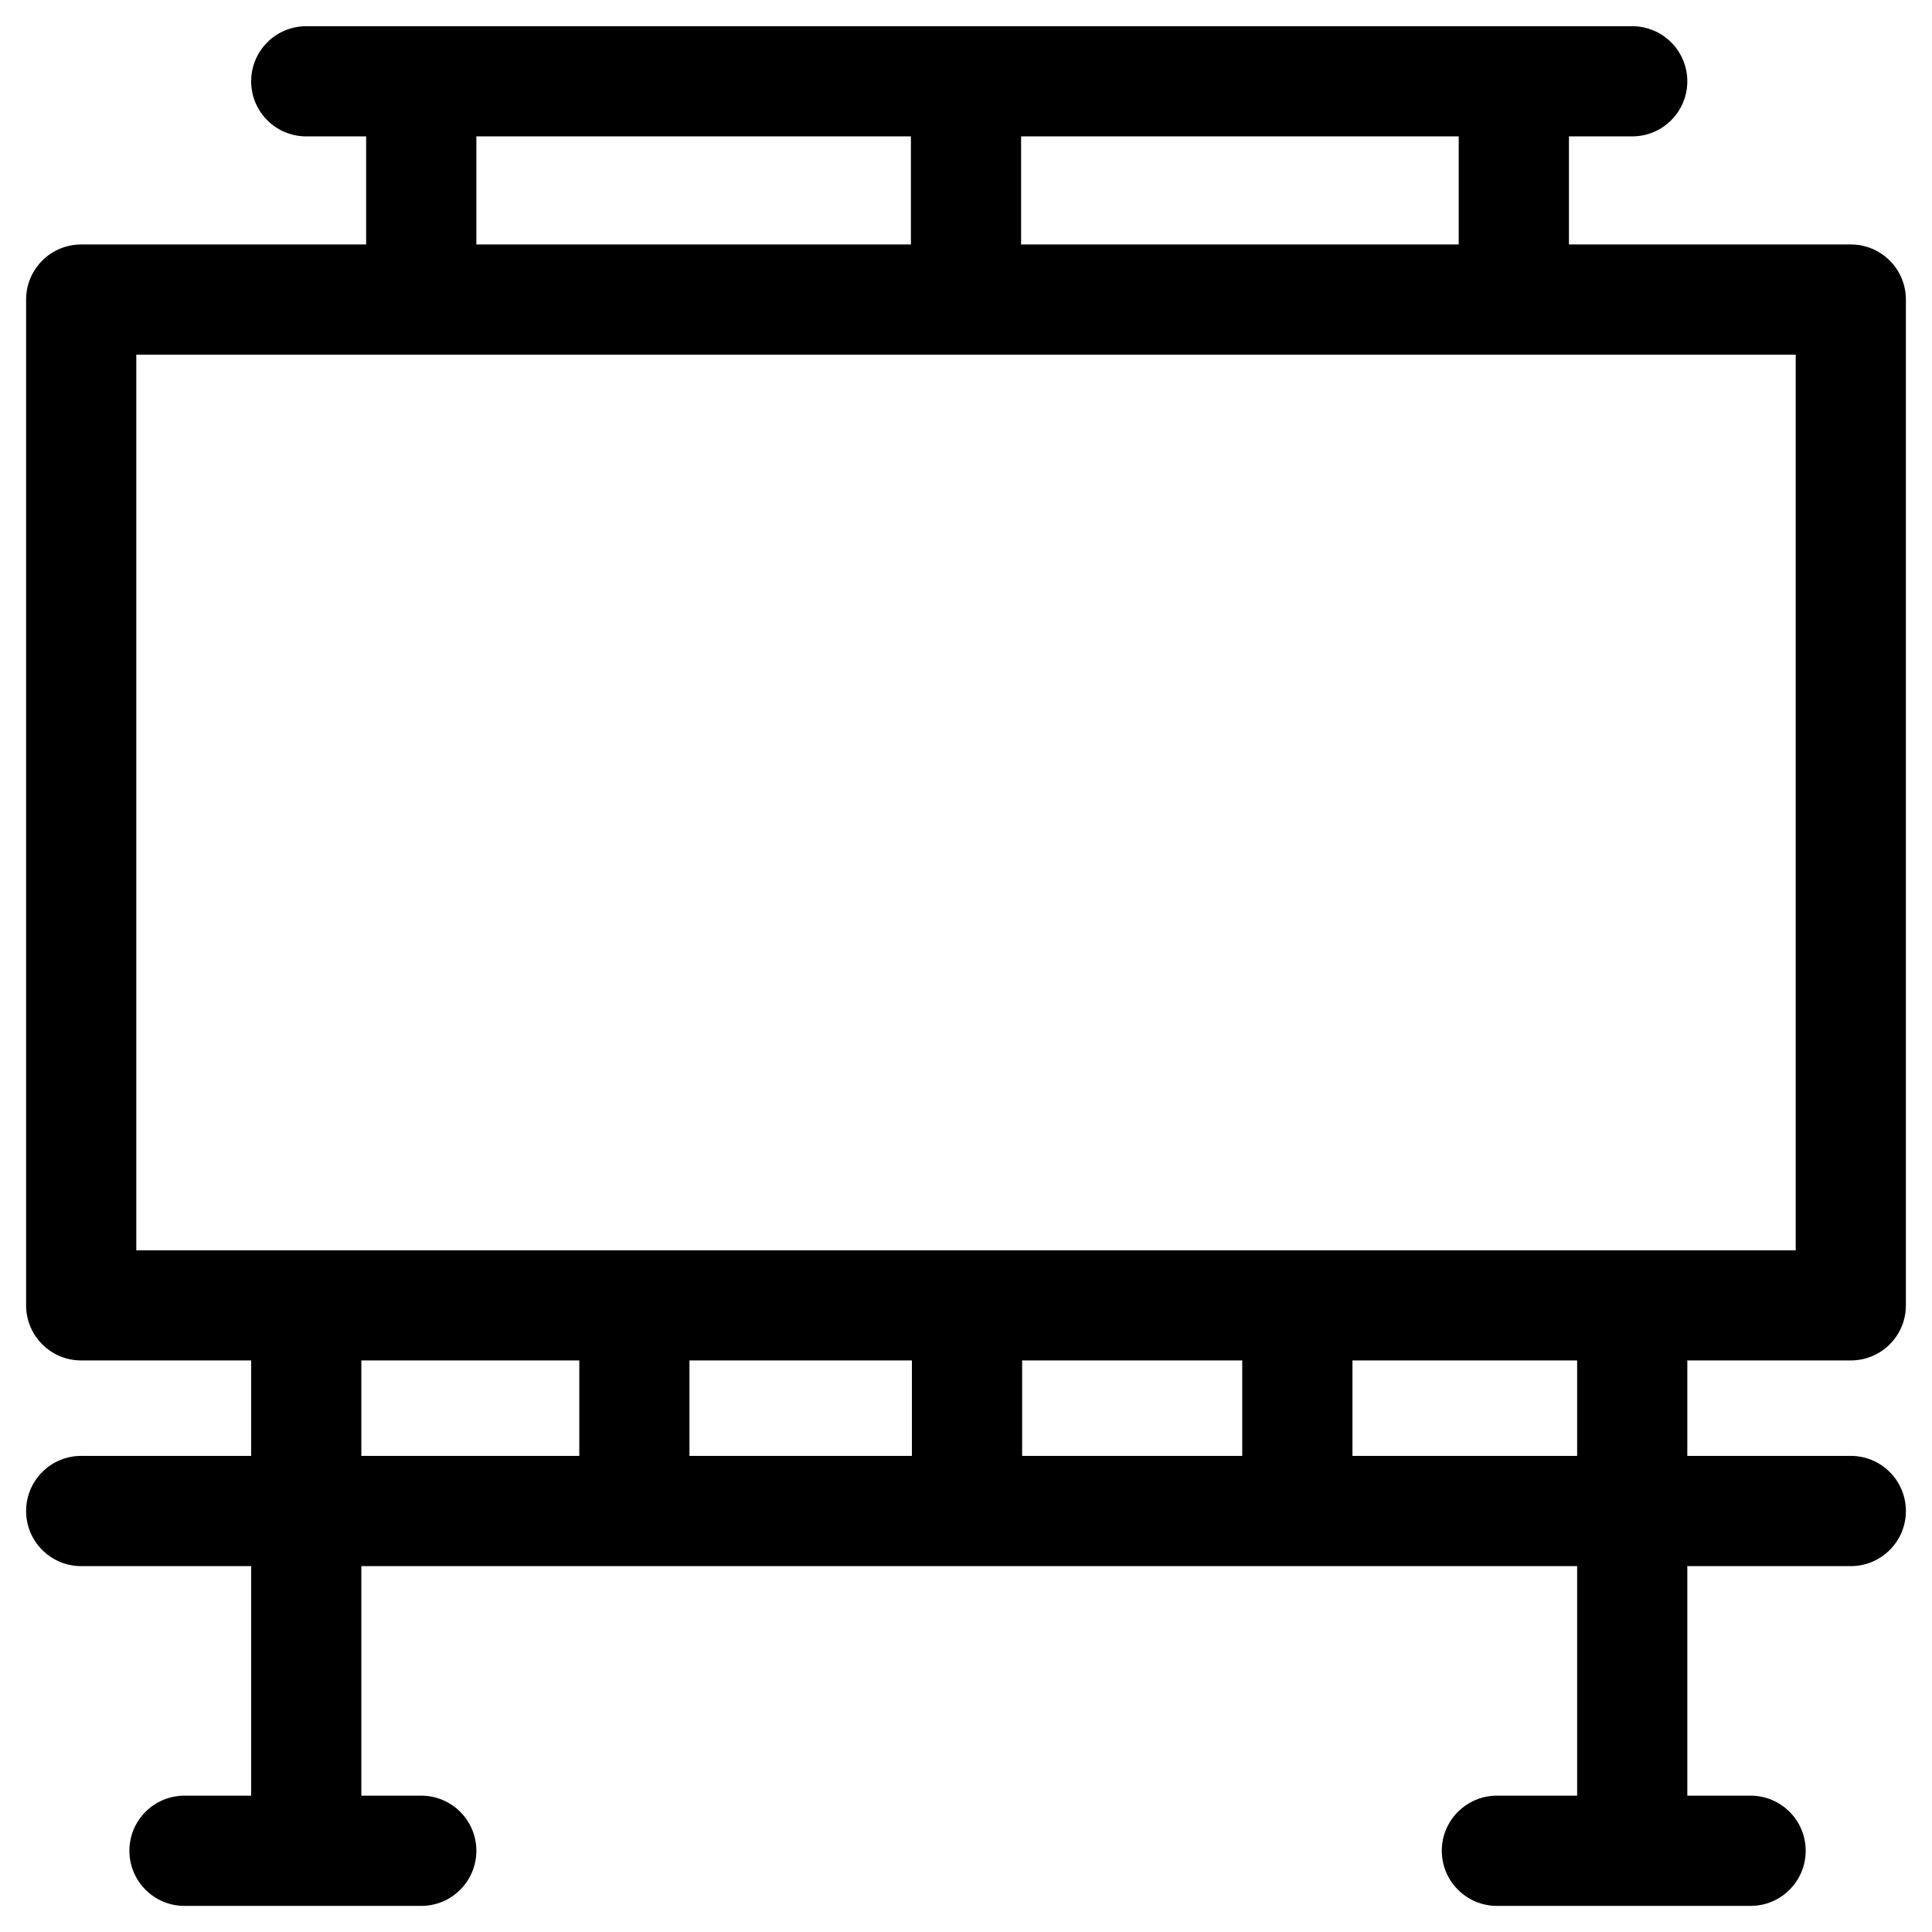
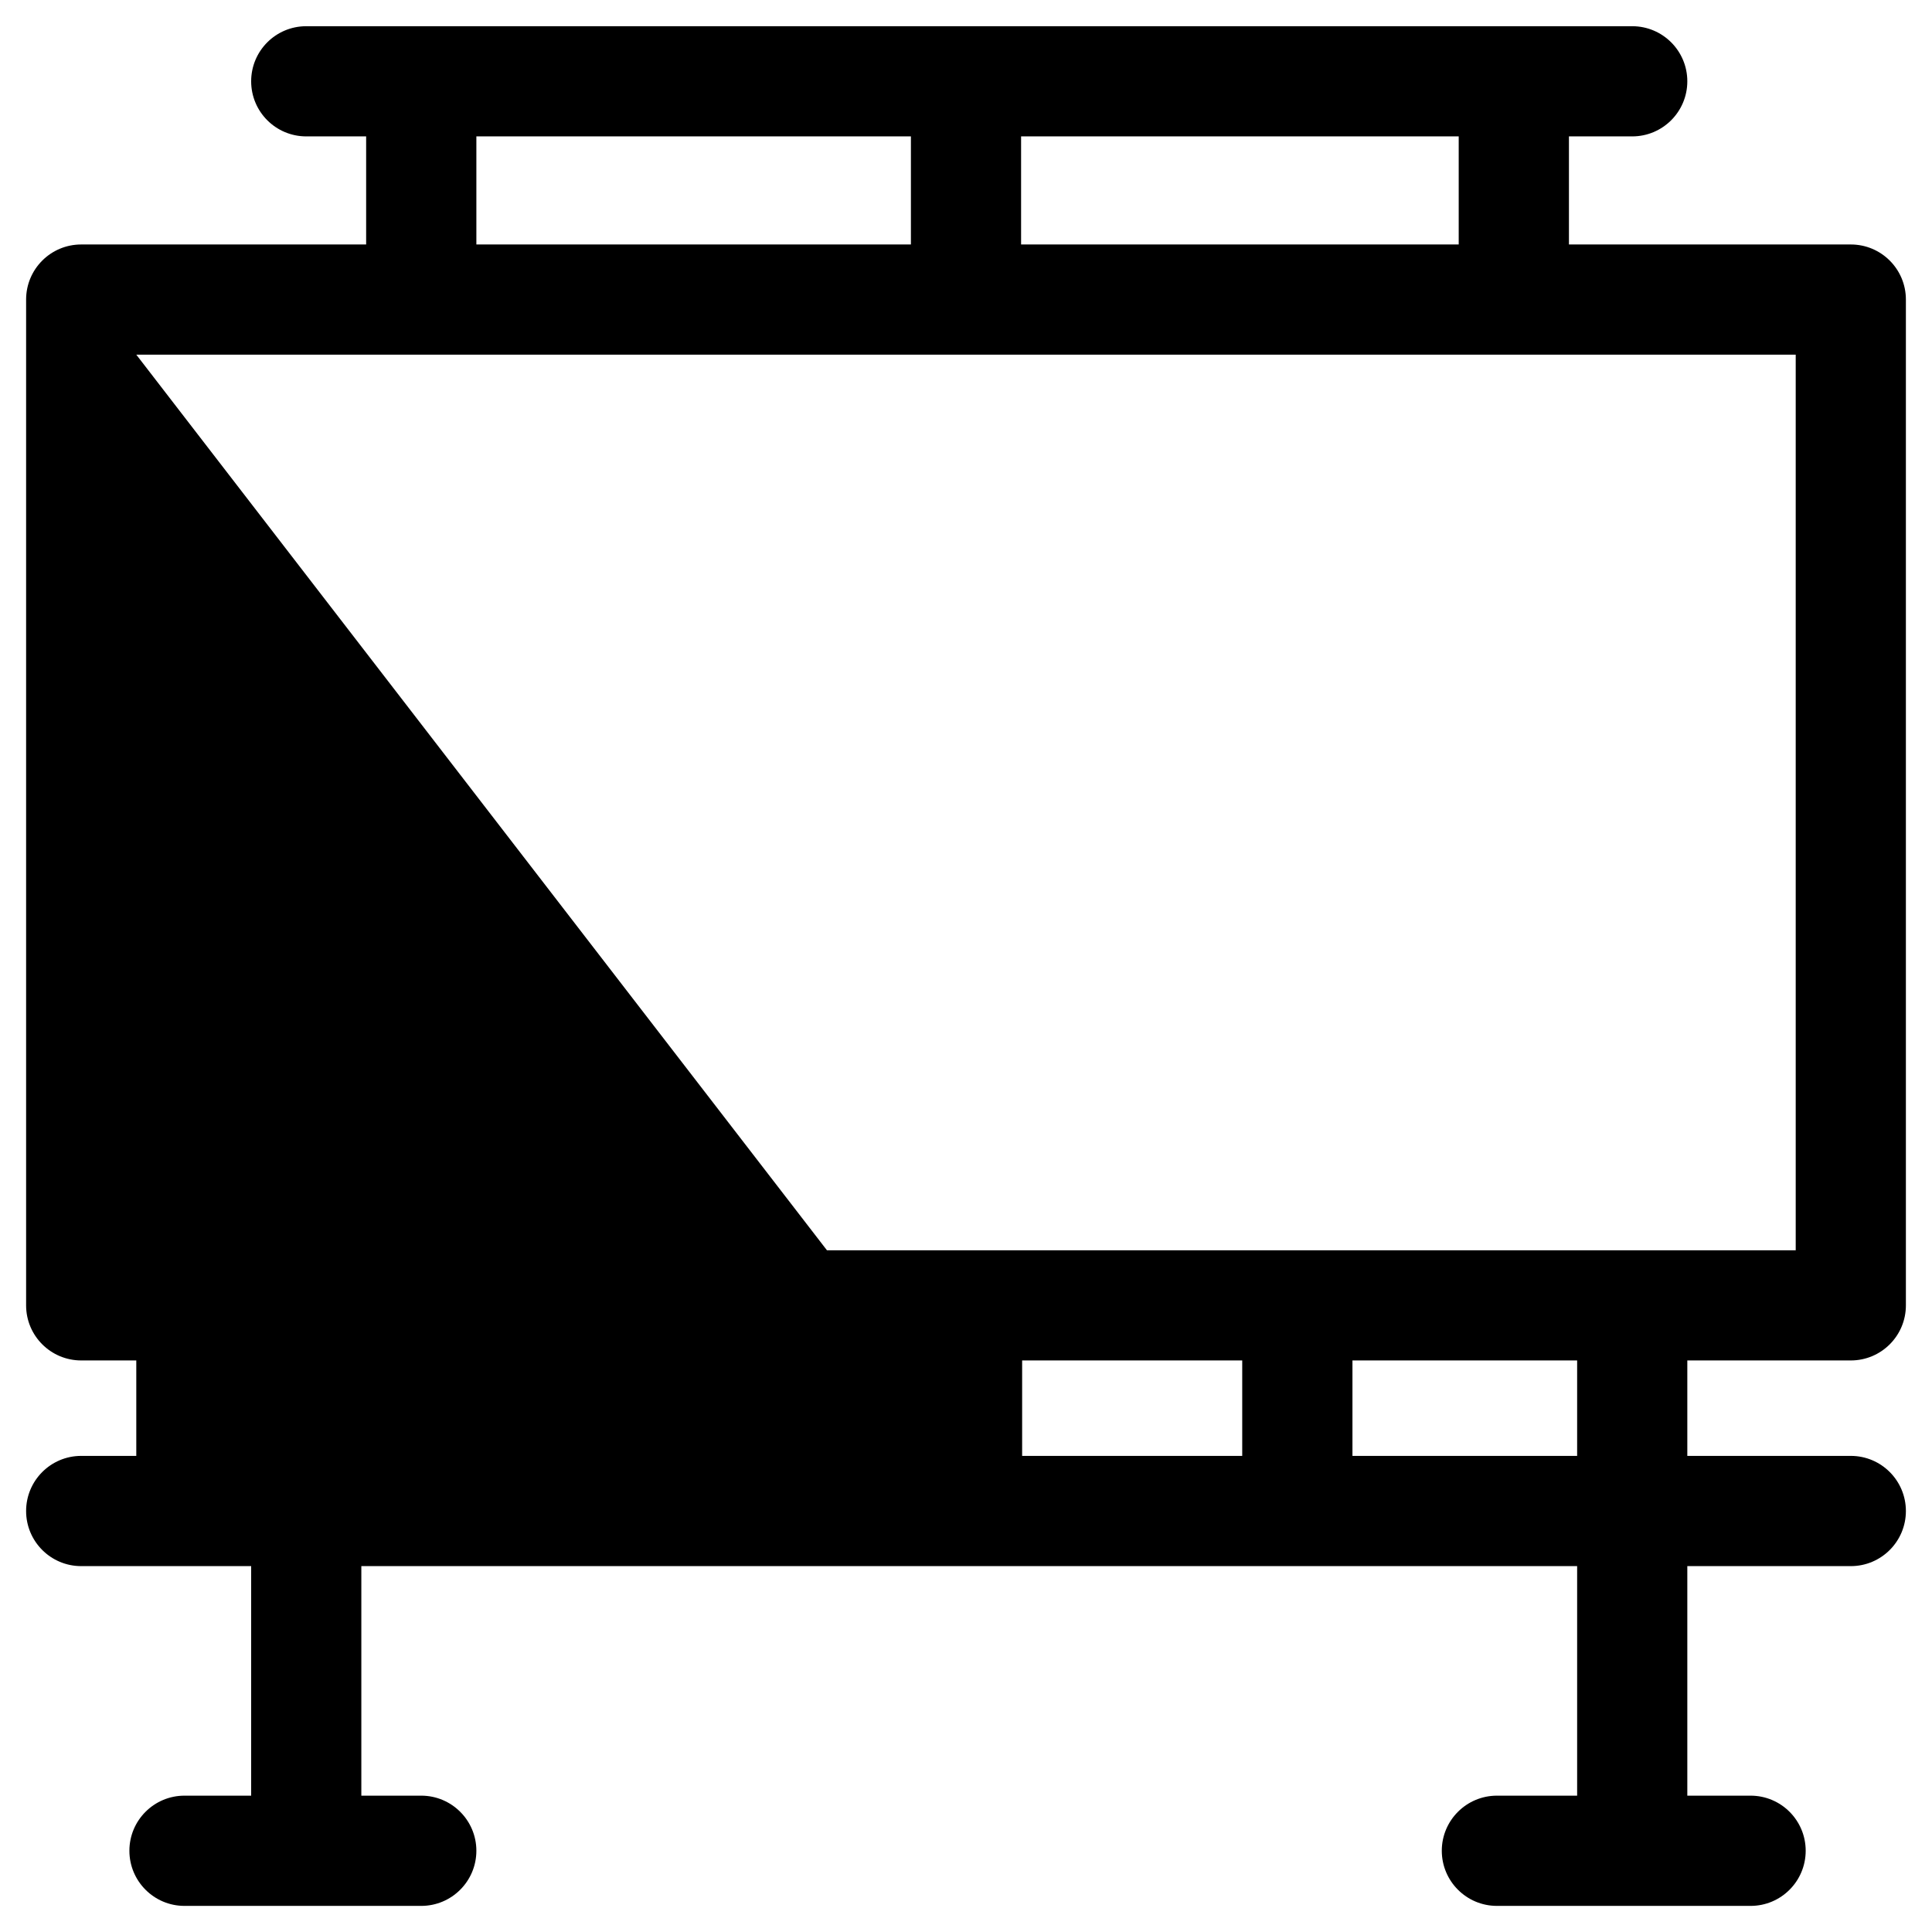
<svg xmlns="http://www.w3.org/2000/svg" width="37" height="37" viewBox="0 0 37 37" fill="none">
  <g>
-     <path d="M35.445 26.054C36.028 26.054 36.5 25.582 36.5 24.999V5.737C36.5 5.154 36.028 4.682 35.445 4.682H30.047V2.612H31.259C31.841 2.612 32.314 2.14 32.314 1.557C32.314 0.974 31.841 0.502 31.259 0.502H5.865C5.282 0.502 4.81 0.974 4.81 1.557C4.81 2.14 5.282 2.612 5.865 2.612H7.012V4.682H1.555C0.972 4.682 0.5 5.154 0.5 5.737V24.999C0.5 25.582 0.972 26.054 1.555 26.054H4.81V27.882H1.555C0.972 27.882 0.5 28.355 0.5 28.938C0.5 29.52 0.972 29.993 1.555 29.993H4.81V34.389H3.533C2.95 34.389 2.478 34.862 2.478 35.444C2.478 36.027 2.95 36.5 3.533 36.5H8.067C8.65 36.5 9.123 36.027 9.123 35.444C9.123 34.862 8.65 34.389 8.067 34.389H6.92V29.993H30.204V34.389H28.668C28.085 34.389 27.612 34.862 27.612 35.444C27.612 36.027 28.085 36.5 28.668 36.5H33.526C34.109 36.5 34.581 36.027 34.581 35.444C34.581 34.862 34.109 34.389 33.526 34.389H32.314V29.993H35.445C36.028 29.993 36.5 29.52 36.5 28.938C36.5 28.355 36.028 27.882 35.445 27.882H32.314V26.054H35.445ZM27.936 4.682H19.555V2.612H27.936V4.682H27.936ZM9.123 2.612H17.445V4.682H9.123V2.612ZM2.61 6.792H34.39V23.944H2.61V6.792ZM17.464 26.054V27.882H13.204V26.054H17.464ZM19.575 26.054H23.79V27.882H19.575V26.054ZM6.92 26.054H11.094V27.882H6.92V26.054ZM30.204 27.882H25.901V26.054H30.204V27.882Z" fill="currentColor" />
+     <path d="M35.445 26.054C36.028 26.054 36.5 25.582 36.5 24.999V5.737C36.5 5.154 36.028 4.682 35.445 4.682H30.047V2.612H31.259C31.841 2.612 32.314 2.14 32.314 1.557C32.314 0.974 31.841 0.502 31.259 0.502H5.865C5.282 0.502 4.81 0.974 4.81 1.557C4.81 2.14 5.282 2.612 5.865 2.612H7.012V4.682H1.555C0.972 4.682 0.5 5.154 0.5 5.737V24.999C0.5 25.582 0.972 26.054 1.555 26.054H4.81V27.882H1.555C0.972 27.882 0.5 28.355 0.5 28.938C0.5 29.52 0.972 29.993 1.555 29.993H4.81V34.389H3.533C2.95 34.389 2.478 34.862 2.478 35.444C2.478 36.027 2.95 36.5 3.533 36.5H8.067C8.65 36.5 9.123 36.027 9.123 35.444C9.123 34.862 8.65 34.389 8.067 34.389H6.92V29.993H30.204V34.389H28.668C28.085 34.389 27.612 34.862 27.612 35.444C27.612 36.027 28.085 36.5 28.668 36.5H33.526C34.109 36.5 34.581 36.027 34.581 35.444C34.581 34.862 34.109 34.389 33.526 34.389H32.314V29.993H35.445C36.028 29.993 36.5 29.52 36.5 28.938C36.5 28.355 36.028 27.882 35.445 27.882H32.314V26.054H35.445ZM27.936 4.682H19.555V2.612H27.936V4.682H27.936ZM9.123 2.612H17.445V4.682H9.123V2.612ZM2.61 6.792H34.39V23.944H2.61V6.792ZV27.882H13.204V26.054H17.464ZM19.575 26.054H23.79V27.882H19.575V26.054ZM6.92 26.054H11.094V27.882H6.92V26.054ZM30.204 27.882H25.901V26.054H30.204V27.882Z" fill="currentColor" />
  </g>
</svg>